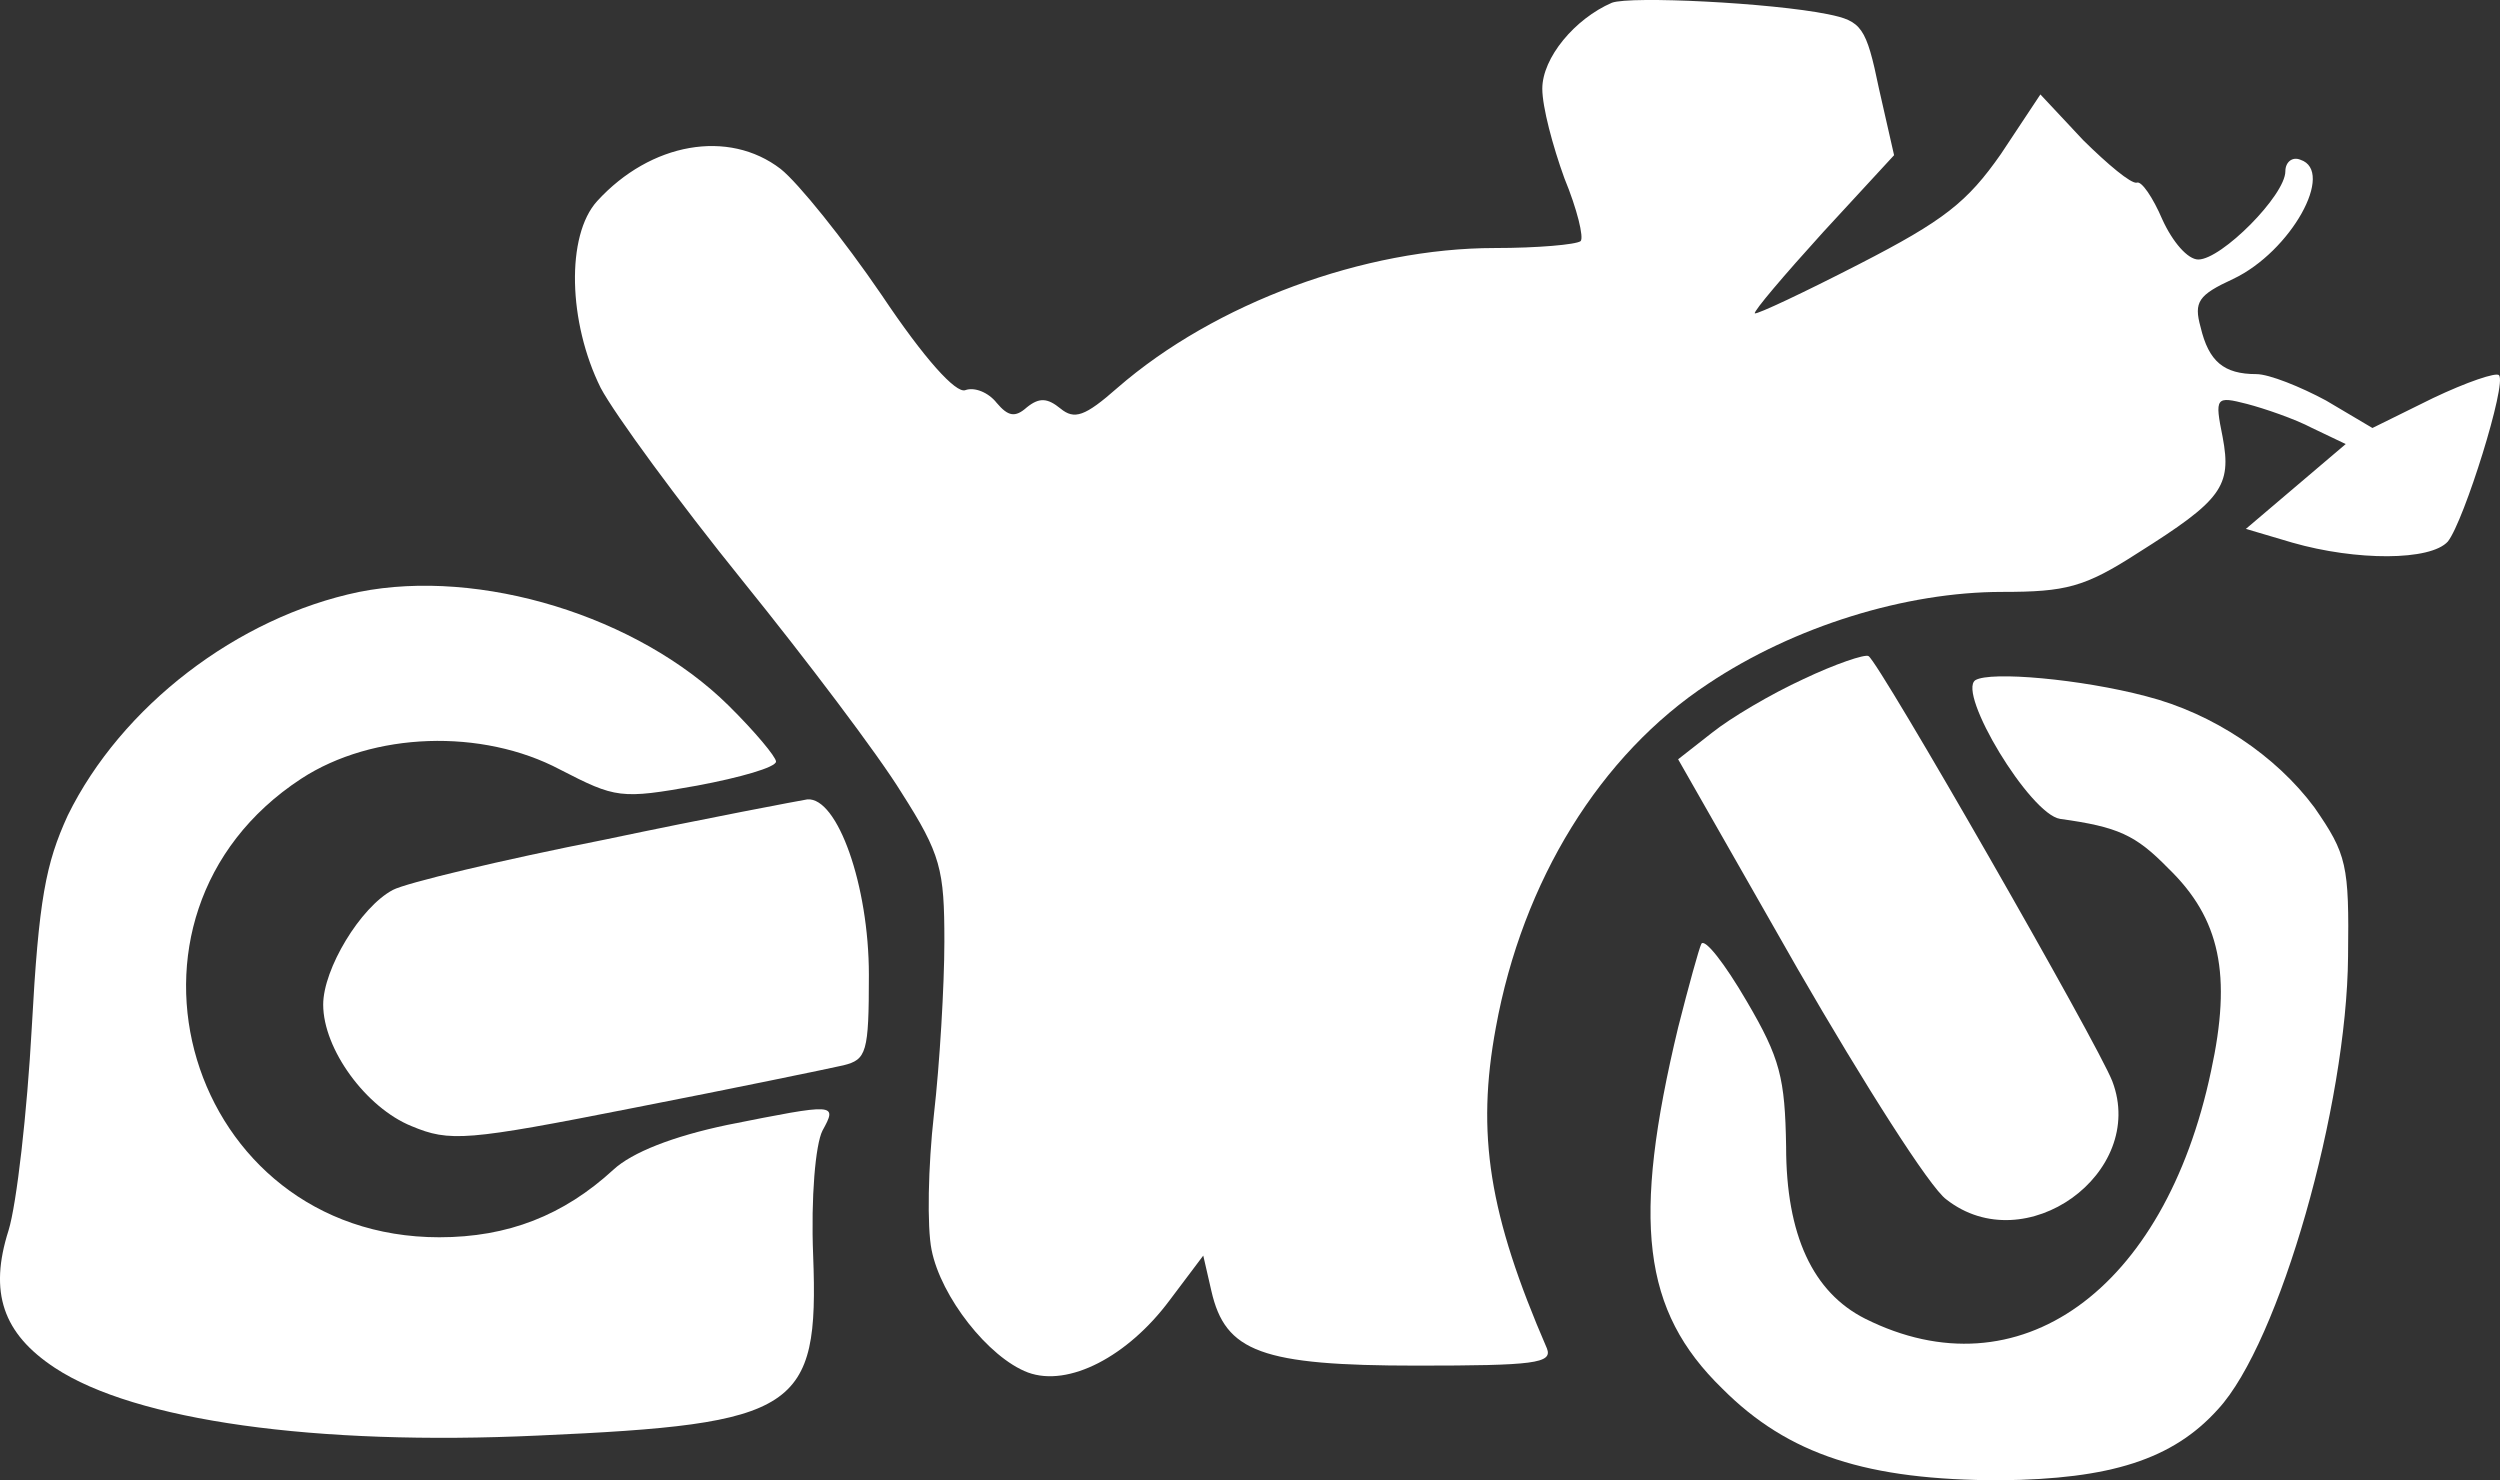
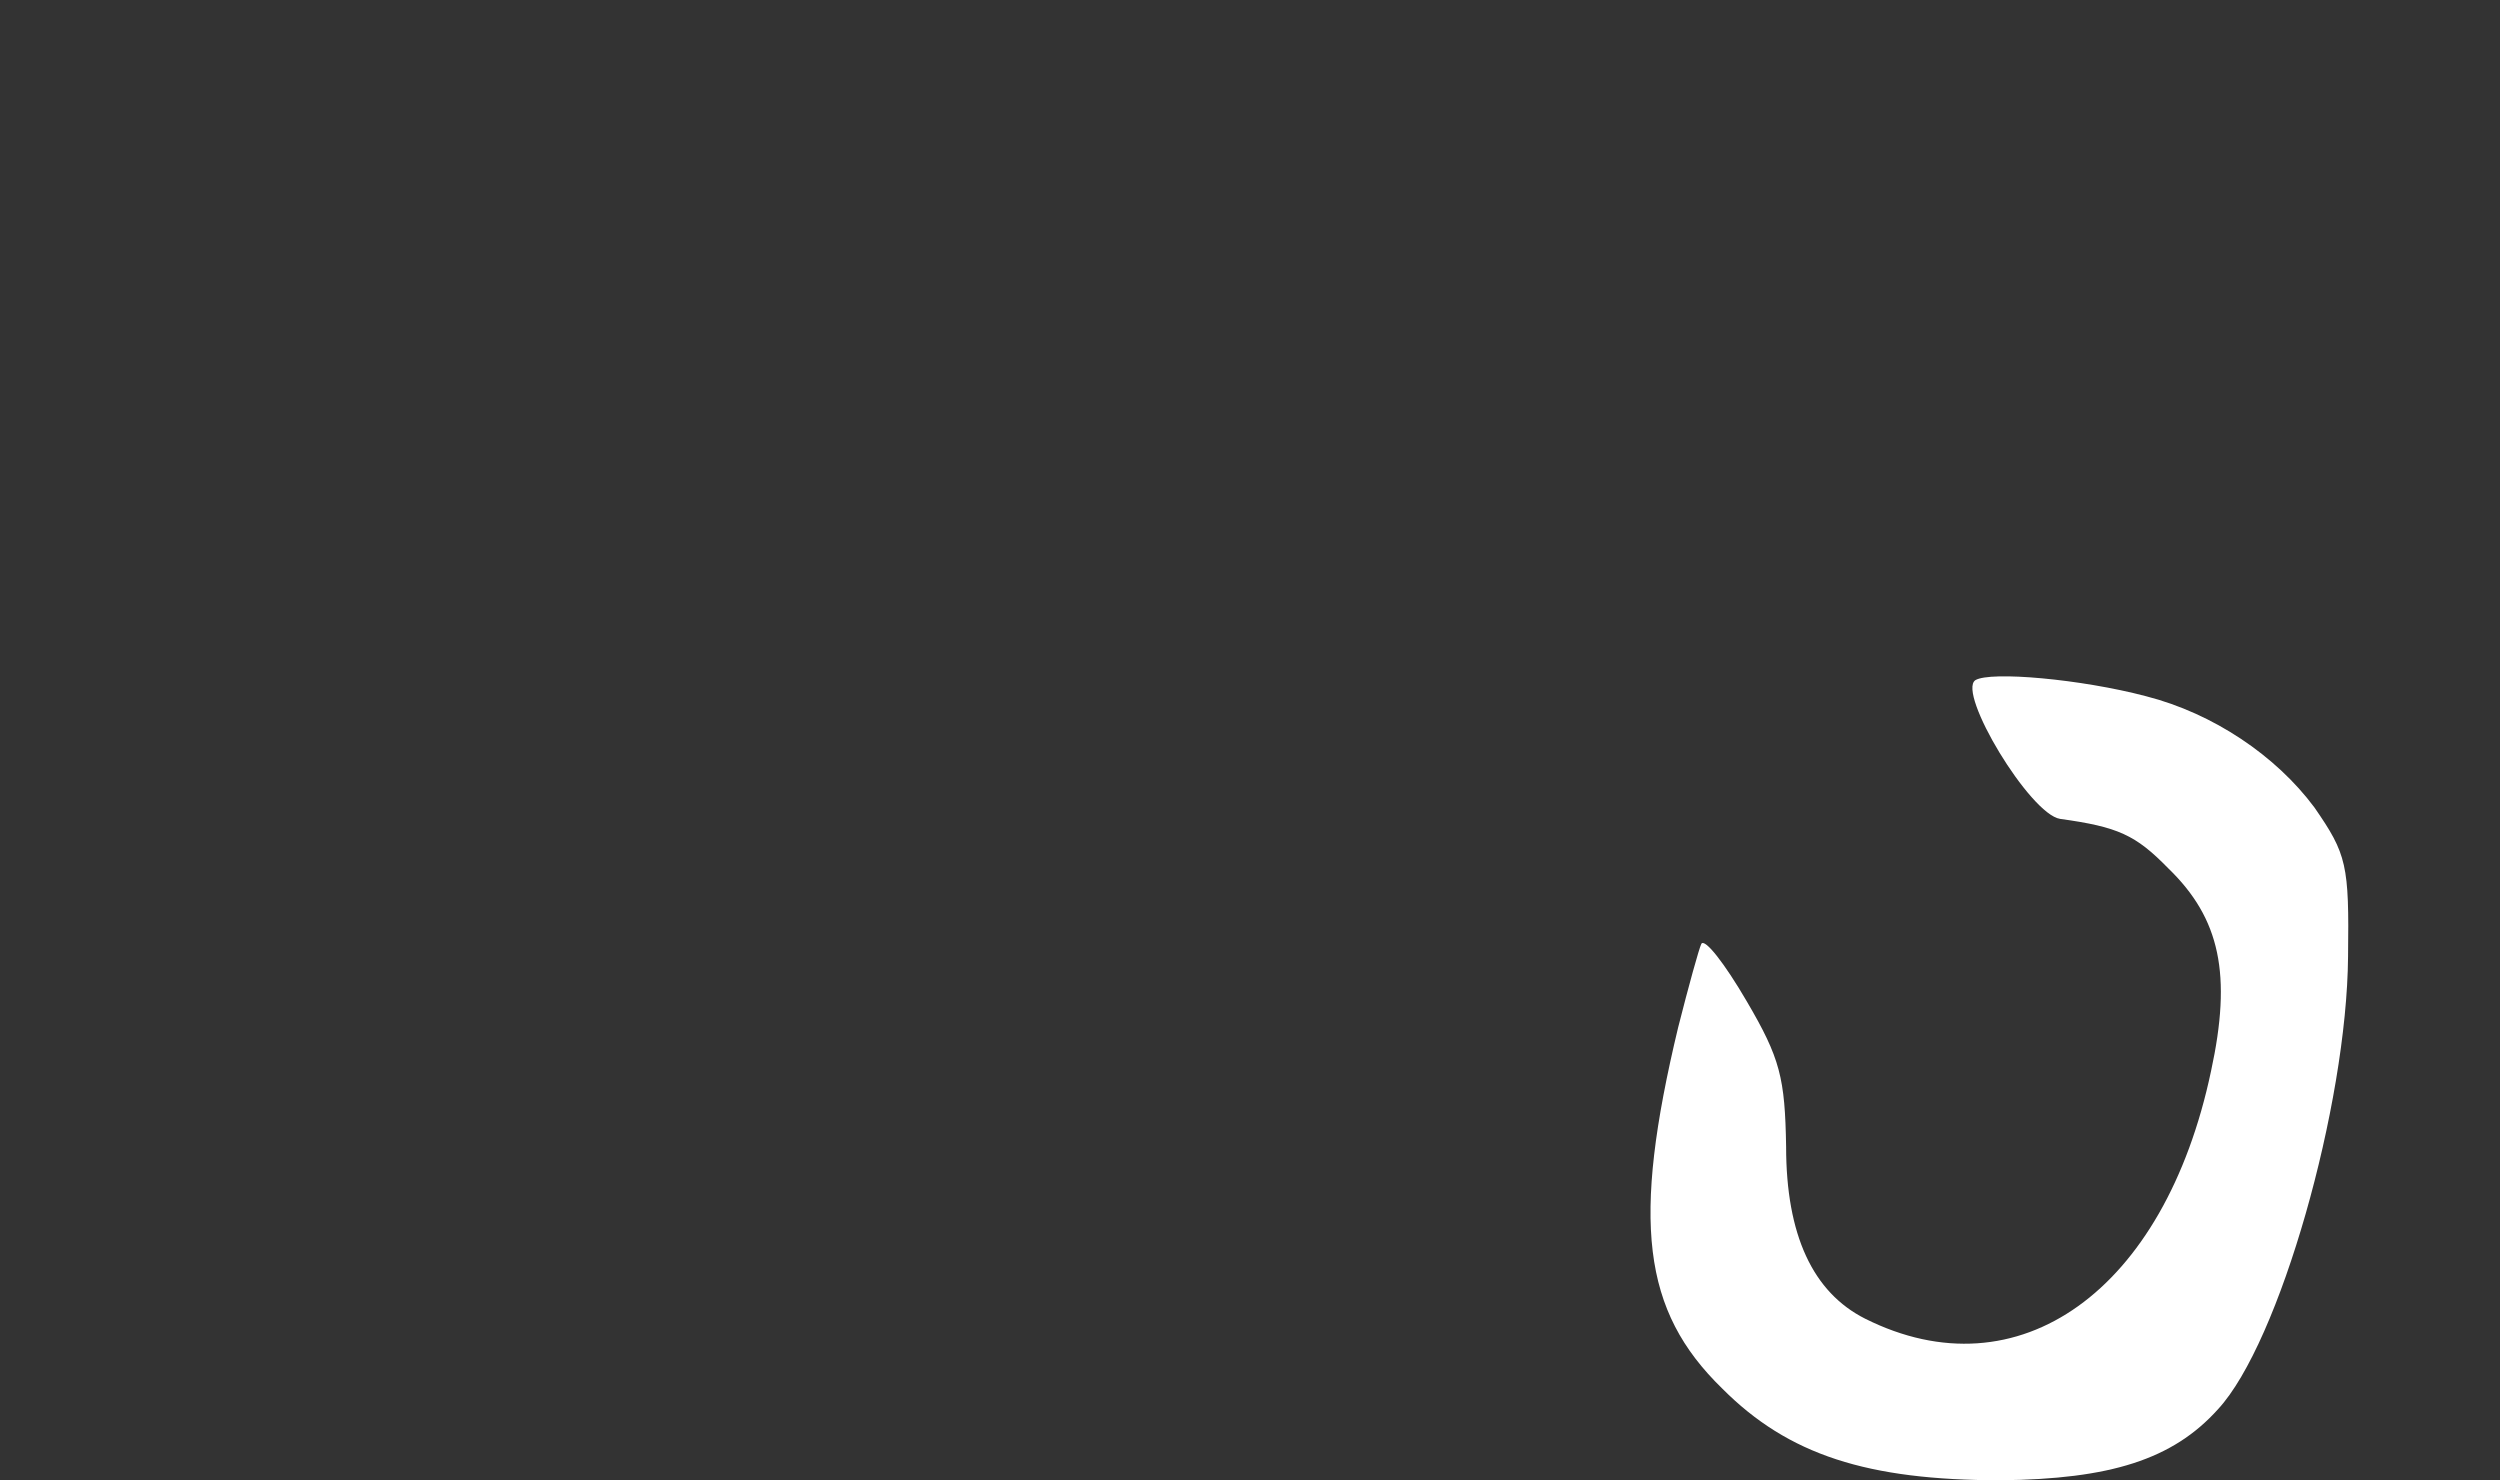
<svg xmlns="http://www.w3.org/2000/svg" width="76" height="45" viewBox="0 0 76 45" fill="none">
  <rect x="0" y="0" width="76" height="45" fill="#333333" stroke="none" />
-   <path d="M49.003 0.083C47.874 0.571 46.886 1.756 46.886 2.697C46.886 3.254 47.203 4.439 47.556 5.415C47.945 6.356 48.156 7.227 48.05 7.331C47.909 7.436 46.745 7.54 45.439 7.54C41.486 7.54 36.932 9.213 33.968 11.792C32.979 12.663 32.662 12.767 32.238 12.419C31.85 12.105 31.603 12.07 31.215 12.384C30.862 12.698 30.65 12.663 30.297 12.245C30.05 11.931 29.626 11.757 29.344 11.861C29.061 11.966 28.108 10.921 26.803 8.969C25.638 7.262 24.261 5.554 23.732 5.136C22.144 3.916 19.779 4.335 18.155 6.112C17.202 7.157 17.273 9.805 18.261 11.792C18.685 12.593 20.626 15.242 22.567 17.646C24.508 20.05 26.697 22.942 27.403 24.092C28.603 25.974 28.709 26.427 28.709 28.622C28.709 29.947 28.567 32.351 28.391 33.884C28.214 35.452 28.179 37.299 28.32 37.996C28.603 39.425 30.05 41.272 31.25 41.724C32.485 42.178 34.285 41.237 35.556 39.529L36.579 38.17L36.827 39.25C37.25 41.097 38.344 41.515 43.074 41.515C46.639 41.515 47.203 41.446 47.027 40.993C45.262 36.916 44.874 34.477 45.474 31.236C46.286 26.776 48.651 22.942 51.933 20.782C54.545 19.04 57.933 17.994 60.863 17.994C62.804 17.994 63.369 17.855 64.992 16.809C67.534 15.207 67.851 14.789 67.569 13.29C67.322 12.07 67.357 12.036 68.31 12.28C68.84 12.419 69.757 12.732 70.287 13.011L71.31 13.499L68.275 16.078L69.687 16.496C71.628 17.053 73.887 17.053 74.416 16.461C74.91 15.834 76.216 11.652 75.969 11.408C75.899 11.304 74.981 11.617 73.957 12.105L72.122 13.011L70.71 12.175C69.934 11.757 68.981 11.373 68.592 11.373C67.604 11.373 67.145 10.99 66.898 9.945C66.686 9.178 66.828 8.969 67.886 8.481C69.651 7.645 70.993 5.206 69.934 4.857C69.687 4.753 69.475 4.927 69.475 5.206C69.475 5.938 67.534 7.889 66.828 7.889C66.51 7.889 66.051 7.366 65.734 6.669C65.451 6.007 65.098 5.485 64.957 5.554C64.781 5.589 64.075 4.997 63.333 4.265L62.028 2.871L60.827 4.683C59.804 6.147 59.098 6.704 56.521 8.028C54.827 8.899 53.415 9.562 53.345 9.527C53.309 9.457 54.227 8.377 55.427 7.053L57.58 4.718L57.121 2.697C56.733 0.815 56.592 0.641 55.568 0.432C53.839 0.083 49.568 -0.126 49.003 0.083Z" fill="white" />
-   <path d="M10.92 17.994C7.214 18.761 3.684 21.479 2.06 24.789C1.39 26.253 1.178 27.333 0.966 31.236C0.825 33.814 0.507 36.602 0.26 37.404C-0.34 39.285 0.084 40.54 1.672 41.585C4.108 43.188 9.578 43.955 16.355 43.641C24.261 43.292 24.897 42.874 24.72 38.17C24.649 36.393 24.791 34.79 25.003 34.372C25.461 33.536 25.426 33.536 22.108 34.198C20.449 34.546 19.214 35.034 18.649 35.557C17.132 36.951 15.437 37.613 13.355 37.613C5.696 37.613 2.766 27.856 9.155 23.674C11.343 22.245 14.661 22.141 17.026 23.395C18.72 24.267 18.861 24.301 21.191 23.883C22.497 23.639 23.591 23.326 23.591 23.151C23.591 23.012 22.955 22.245 22.144 21.444C19.39 18.726 14.59 17.262 10.92 17.994Z" fill="white" />
-   <path d="M54.827 20.643C53.839 21.096 52.604 21.827 52.039 22.28L51.015 23.082L54.651 29.459C56.663 32.943 58.674 36.114 59.169 36.463C61.569 38.344 65.275 35.661 64.216 32.874C63.792 31.759 57.121 20.12 56.804 19.946C56.698 19.876 55.78 20.19 54.827 20.643Z" fill="white" />
  <path d="M60.051 20.677C59.486 21.061 61.71 24.754 62.627 24.894C64.392 25.138 64.922 25.382 65.91 26.392C67.498 27.925 67.851 29.633 67.216 32.56C65.804 39.25 61.357 42.421 56.698 40.087C55.11 39.285 54.298 37.543 54.298 34.86C54.263 32.769 54.121 32.177 53.098 30.434C52.427 29.284 51.827 28.518 51.721 28.692C51.651 28.831 51.333 29.981 51.015 31.236C49.603 37.125 49.921 39.843 52.356 42.212C54.368 44.233 56.769 45 60.827 45C64.145 44.965 66.051 44.373 67.428 42.84C69.298 40.819 71.346 33.605 71.381 29.075C71.416 26.288 71.346 25.974 70.357 24.545C69.192 22.977 67.287 21.688 65.239 21.165C63.263 20.643 60.51 20.399 60.051 20.677Z" fill="white" />
-   <path d="M18.402 25.521C15.226 26.148 12.331 26.845 11.943 27.054C10.955 27.577 9.825 29.459 9.825 30.539C9.825 31.898 11.131 33.675 12.508 34.233C13.673 34.72 14.167 34.686 19.285 33.675C22.32 33.083 25.179 32.49 25.638 32.386C26.344 32.212 26.414 32.002 26.414 29.633C26.414 26.915 25.461 24.232 24.544 24.301C24.332 24.336 21.544 24.859 18.402 25.521Z" fill="white" />
</svg>